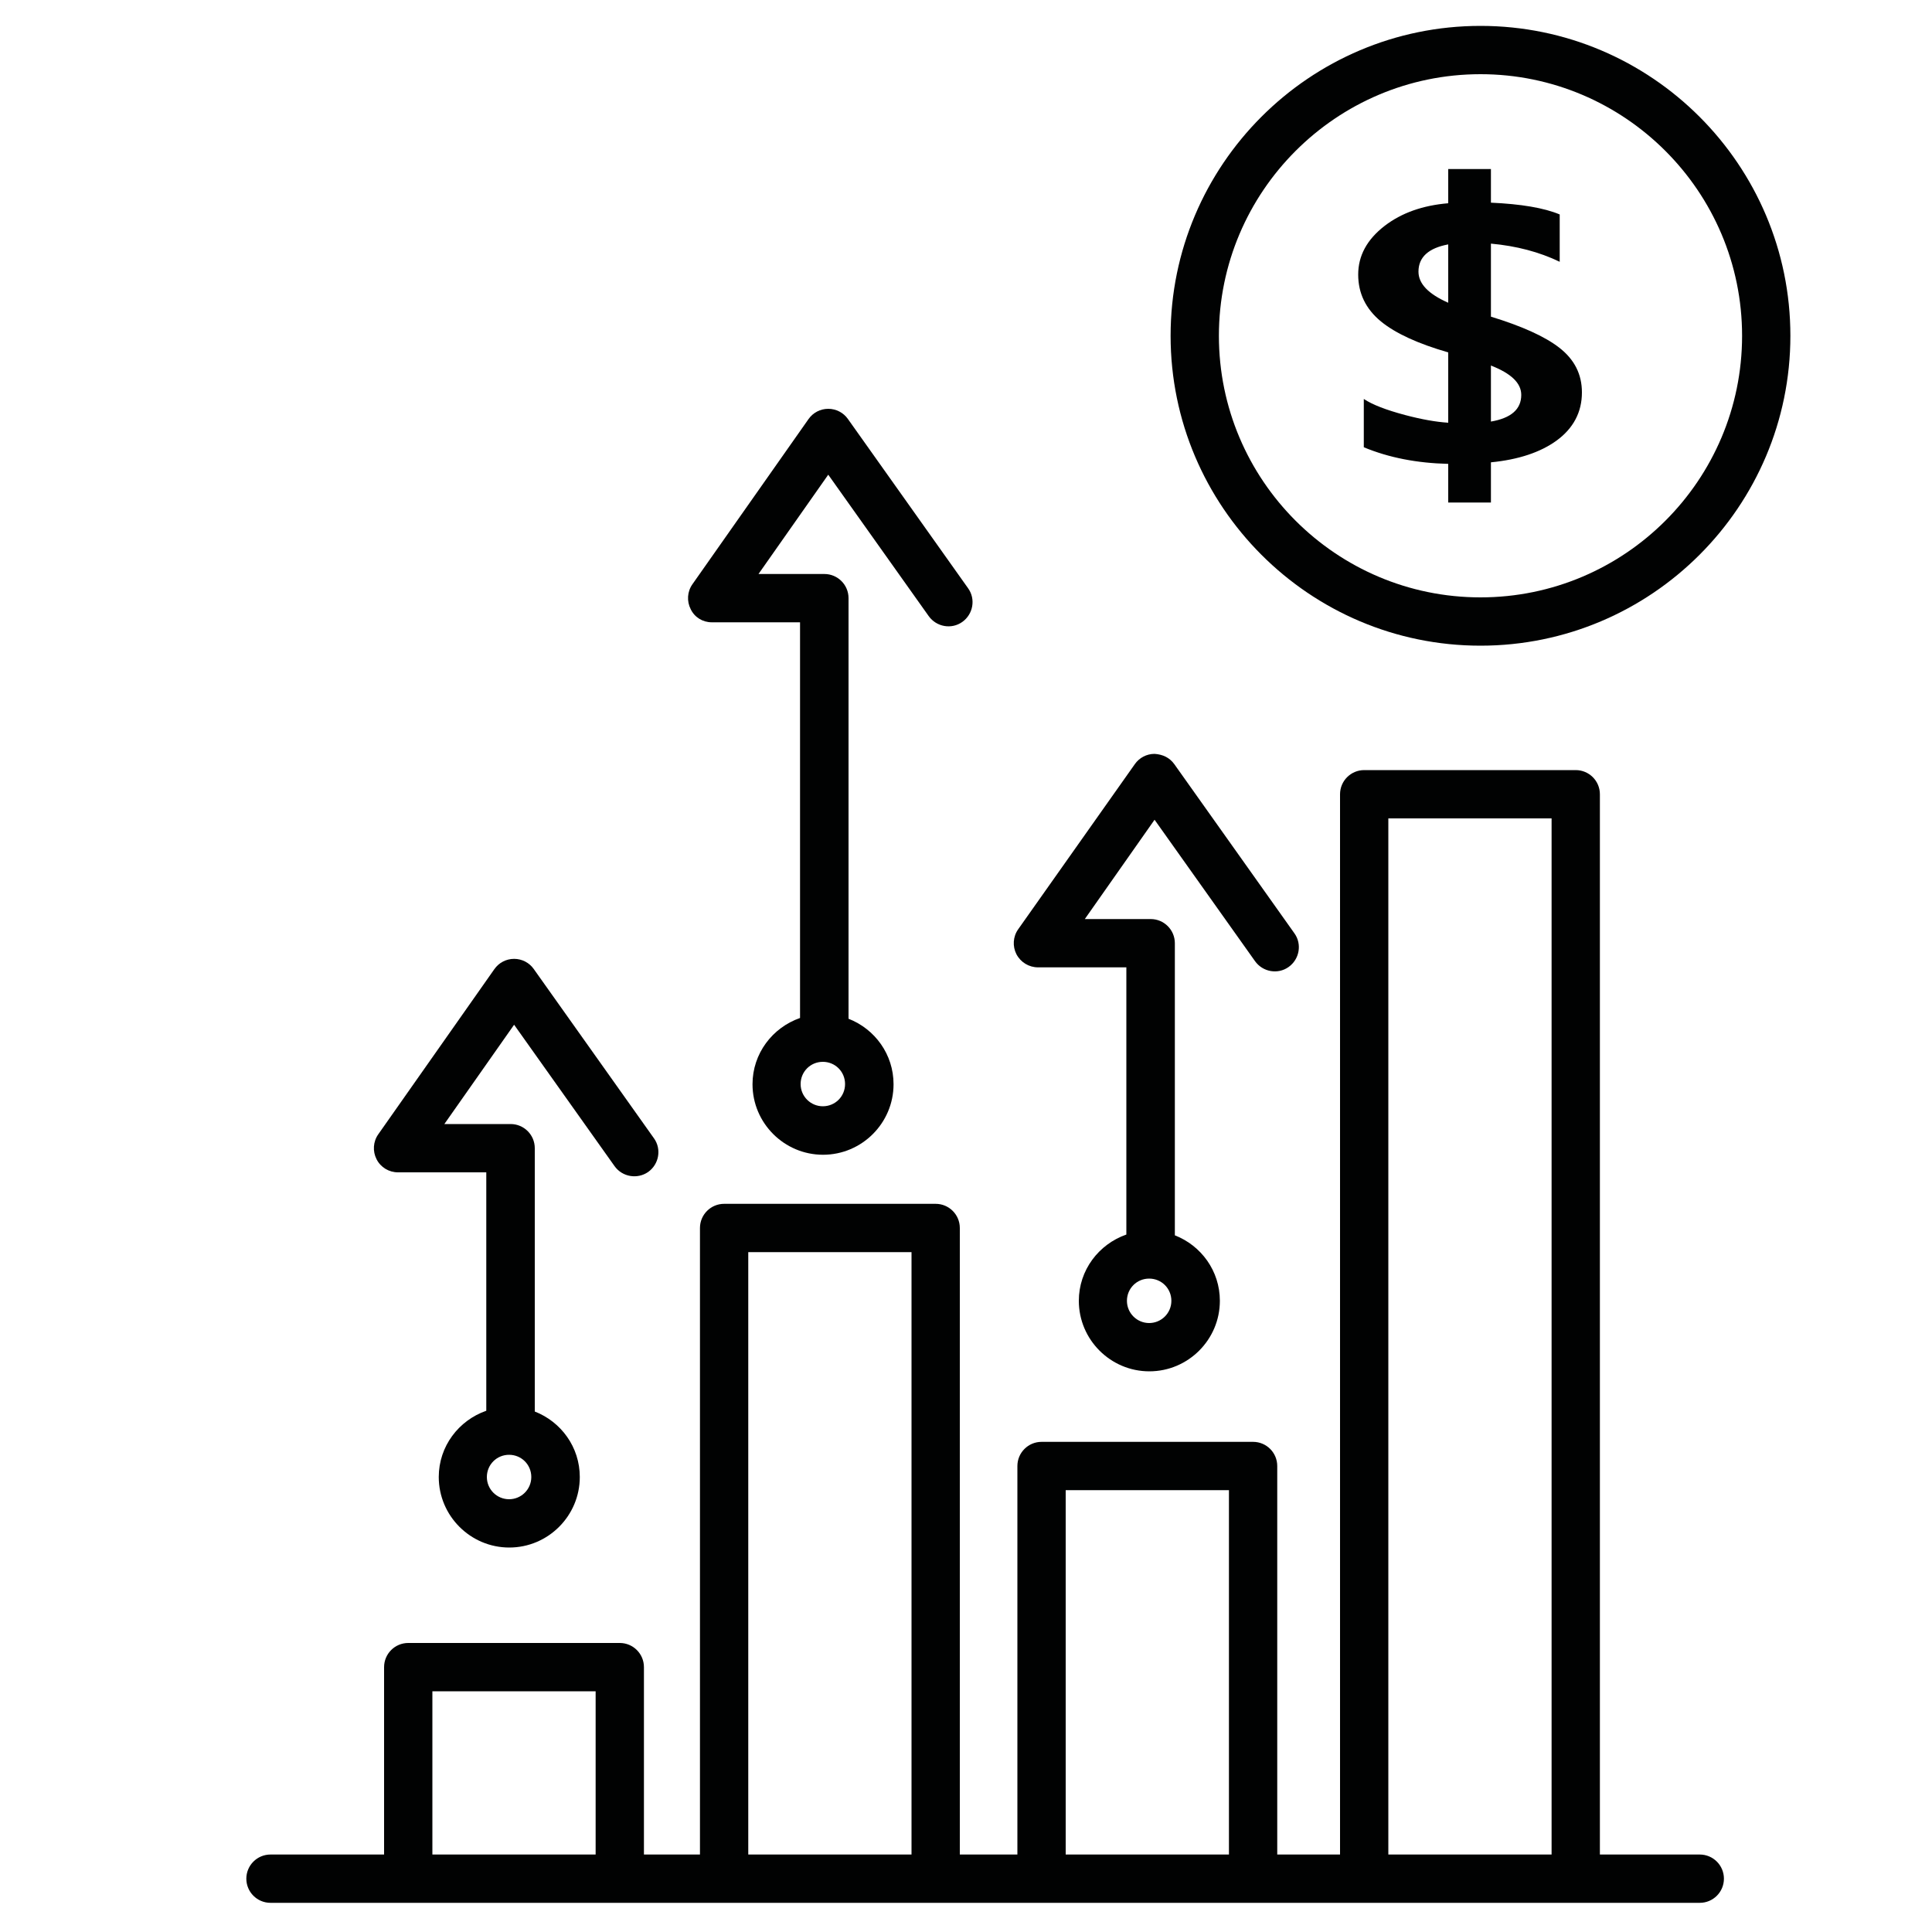
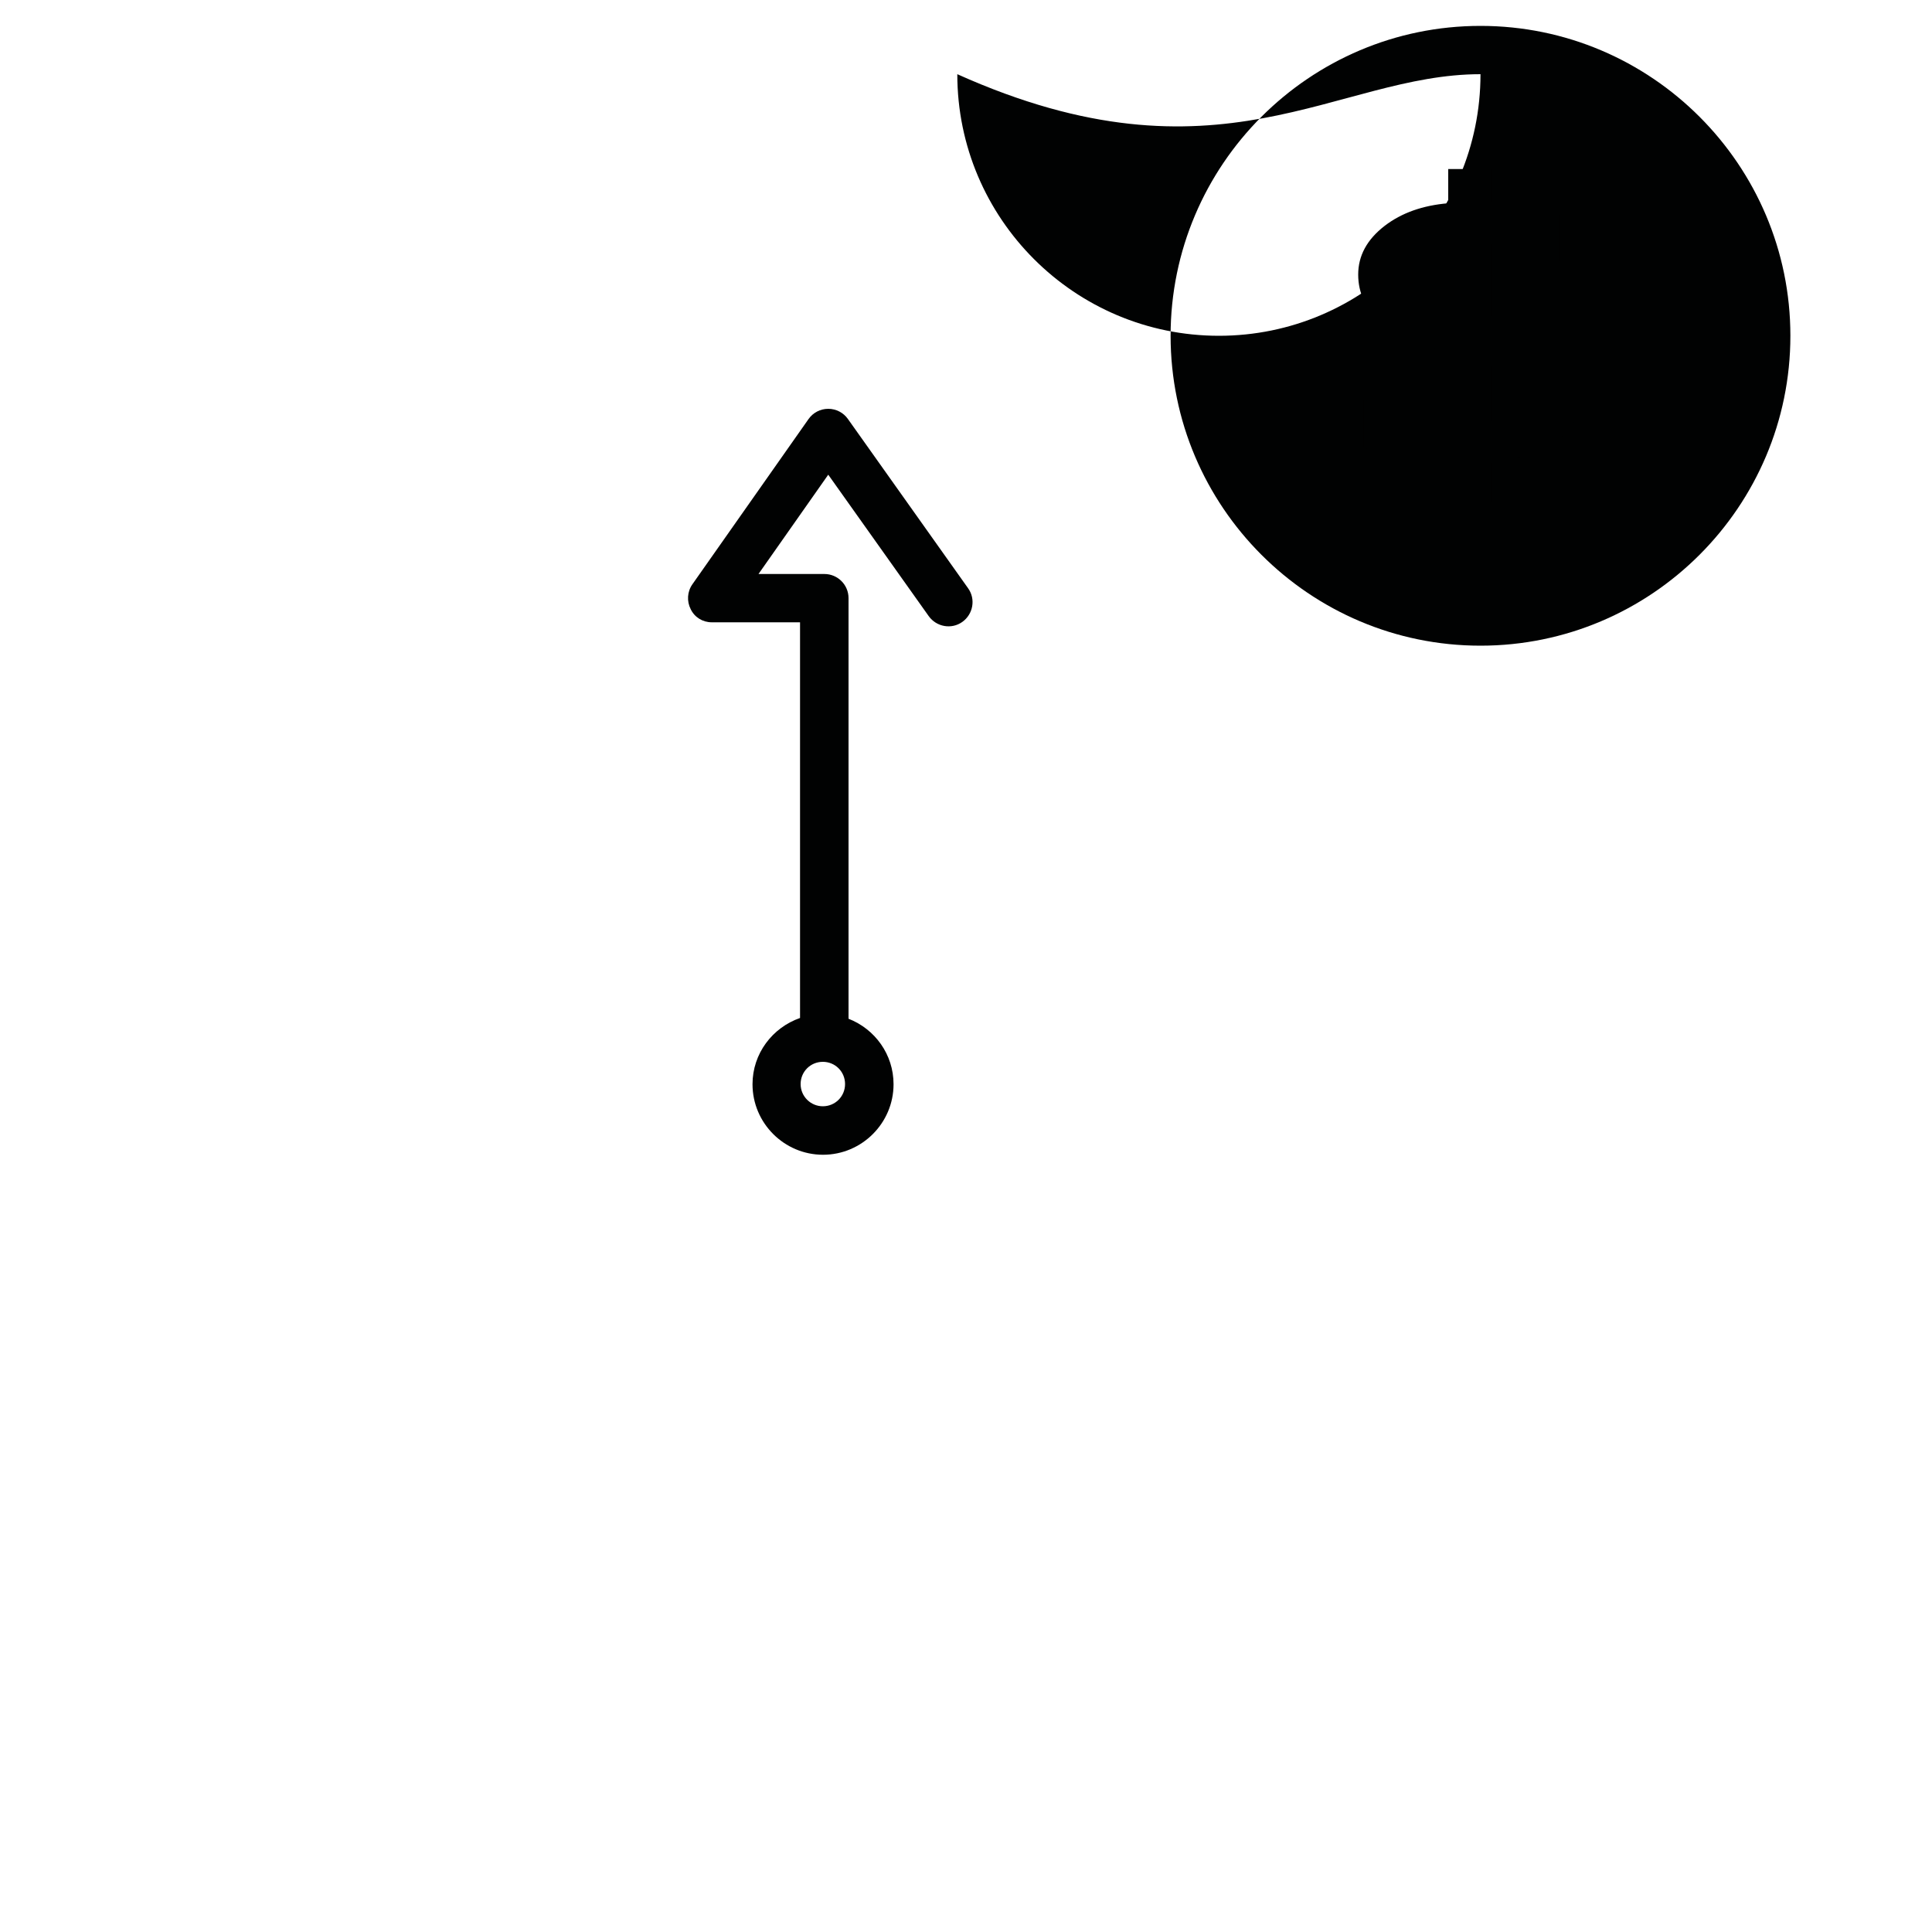
<svg xmlns="http://www.w3.org/2000/svg" version="1.1" id="Capa_1" x="0px" y="0px" viewBox="0 0 100 100" style="enable-background:new 0 0 100 100;" xml:space="preserve">
  <style type="text/css">
	.st0{fill:#010202;}
</style>
  <g>
-     <path class="st0" d="M20.6,60.68h4.57v12.34c-1.43,0.5-2.46,1.84-2.46,3.43c0,2.01,1.64,3.65,3.65,3.65s3.65-1.64,3.65-3.65   c0-1.55-0.97-2.86-2.33-3.39V59.43c0-0.69-0.56-1.25-1.25-1.25H23l3.61-5.14l5.2,7.32c0.4,0.56,1.18,0.69,1.74,0.3   c0.56-0.4,0.7-1.18,0.3-1.74l-6.22-8.76c-0.23-0.33-0.61-0.53-1.02-0.53c0,0,0,0,0,0c-0.41,0-0.79,0.2-1.02,0.53l-6.01,8.55   c-0.27,0.38-0.3,0.88-0.09,1.29C19.7,60.42,20.13,60.68,20.6,60.68z M26.35,77.6c-0.63,0-1.15-0.51-1.15-1.15s0.51-1.15,1.15-1.15   s1.15,0.51,1.15,1.15S26.98,77.6,26.35,77.6z" />
-     <path class="st0" d="M53.73,50.07h4.57V63.9c-1.43,0.5-2.46,1.84-2.46,3.43c0,2.01,1.64,3.65,3.65,3.65s3.65-1.64,3.65-3.65   c0-1.55-0.97-2.86-2.33-3.39V48.82c0-0.69-0.56-1.25-1.25-1.25h-3.41l3.61-5.14l5.2,7.32c0.4,0.56,1.18,0.7,1.74,0.3   c0.56-0.4,0.7-1.18,0.3-1.74l-6.22-8.76c-0.24-0.33-0.58-0.5-1.02-0.53c-0.41,0-0.79,0.2-1.02,0.53L52.7,48.1   c-0.27,0.38-0.3,0.88-0.09,1.29C52.83,49.81,53.26,50.07,53.73,50.07z M59.48,68.48c-0.63,0-1.15-0.51-1.15-1.15   s0.51-1.15,1.15-1.15s1.15,0.51,1.15,1.15S60.11,68.48,59.48,68.48z" />
-     <path class="st0" d="M76.63,33.42c8.84,0,16.04-7.19,16.04-16.04c0-8.84-7.19-16.04-16.04-16.04S60.59,8.54,60.59,17.38   C60.59,26.22,67.78,33.42,76.63,33.42z M76.63,3.84c7.46,0,13.54,6.07,13.54,13.54c0,7.47-6.07,13.54-13.54,13.54   s-13.54-6.07-13.54-13.54C63.09,9.92,69.16,3.84,76.63,3.84z" />
+     <path class="st0" d="M76.63,33.42c8.84,0,16.04-7.19,16.04-16.04c0-8.84-7.19-16.04-16.04-16.04S60.59,8.54,60.59,17.38   C60.59,26.22,67.78,33.42,76.63,33.42z M76.63,3.84c0,7.47-6.07,13.54-13.54,13.54   s-13.54-6.07-13.54-13.54C63.09,9.92,69.16,3.84,76.63,3.84z" />
    <path class="st0" d="M36.84,32.21h4.57v20.48c-1.43,0.5-2.46,1.84-2.46,3.43c0,2.01,1.64,3.65,3.65,3.65s3.65-1.64,3.65-3.65   c0-1.55-0.97-2.86-2.33-3.39V30.96c0-0.69-0.56-1.25-1.25-1.25h-3.41l3.61-5.14l5.2,7.32c0.4,0.56,1.18,0.7,1.74,0.3   c0.56-0.4,0.7-1.18,0.3-1.74l-6.22-8.76c-0.23-0.33-0.61-0.53-1.02-0.53c0,0,0,0,0,0c-0.41,0-0.79,0.2-1.02,0.53l-6.01,8.55   c-0.27,0.38-0.3,0.88-0.09,1.29C35.95,31.95,36.37,32.21,36.84,32.21z M42.59,57.26c-0.63,0-1.15-0.51-1.15-1.15   s0.51-1.15,1.15-1.15s1.15,0.51,1.15,1.15S43.23,57.26,42.59,57.26z" />
    <path class="st0" d="M71.48,16.64c0.76,0.62,1.92,1.15,3.48,1.6v3.64c-0.63-0.04-1.37-0.17-2.24-0.4   c-0.97-0.26-1.68-0.53-2.13-0.83v2.5c1.3,0.54,2.75,0.82,4.37,0.86v2h0.22h1.74h0.25v-2.08c1.43-0.14,2.56-0.52,3.39-1.12   c0.88-0.64,1.32-1.48,1.32-2.5c0-0.94-0.39-1.71-1.18-2.32c-0.75-0.58-1.93-1.11-3.53-1.6v-3.78c1.32,0.12,2.5,0.43,3.56,0.94   v-2.45c-0.81-0.34-2-0.54-3.56-0.61V8.75h-0.25h-1.74h-0.22v1.77c-1.32,0.11-2.42,0.5-3.29,1.17c-0.92,0.71-1.37,1.55-1.37,2.52   C70.3,15.18,70.69,15.99,71.48,16.64z M77.17,18.92c1.05,0.41,1.57,0.91,1.57,1.52c0,0.74-0.52,1.2-1.57,1.38V18.92z M74.96,12.65   v3.02c-1.02-0.45-1.54-0.98-1.54-1.61C73.42,13.31,73.94,12.84,74.96,12.65z" />
-     <path class="st0" d="M87.98,95.99h-5.17V41.11c0-0.69-0.56-1.25-1.25-1.25H70.61c-0.69,0-1.25,0.56-1.25,1.25v54.88h-3.25V75.88   c0-0.69-0.56-1.25-1.25-1.25H53.91c-0.69,0-1.25,0.56-1.25,1.25v20.11h-2.98V63.56c0-0.69-0.56-1.25-1.25-1.25H37.48   c-0.69,0-1.25,0.56-1.25,1.25v32.43h-2.9v-9.7c0-0.69-0.56-1.25-1.25-1.25H21.13c-0.69,0-1.25,0.56-1.25,1.25v9.7h-5.88   c-0.69,0-1.25,0.56-1.25,1.25s0.56,1.25,1.25,1.25h7.13h10.95h5.4h10.95h5.48h10.95h5.75h10.95h6.42c0.69,0,1.25-0.56,1.25-1.25   S88.67,95.99,87.98,95.99z M22.38,95.99v-8.45h8.45v8.45H22.38z M38.73,95.99V64.81h8.45v31.18H38.73z M55.16,95.99V77.13h8.45   v18.86H55.16z M71.86,95.99V42.36h8.45v53.63H71.86z" />
  </g>
</svg>